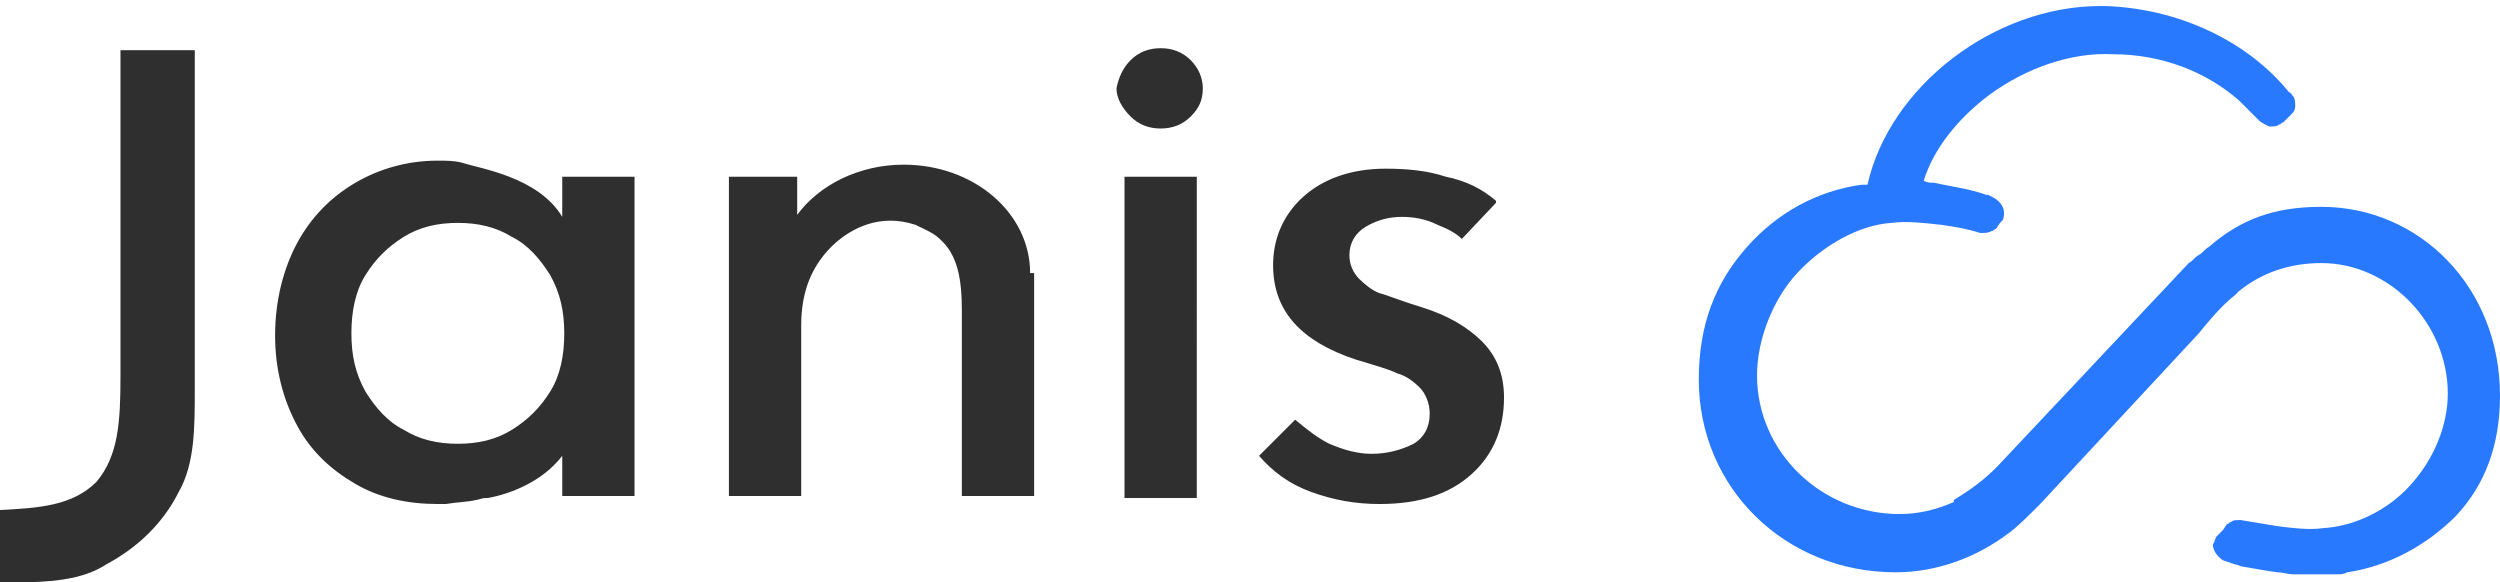
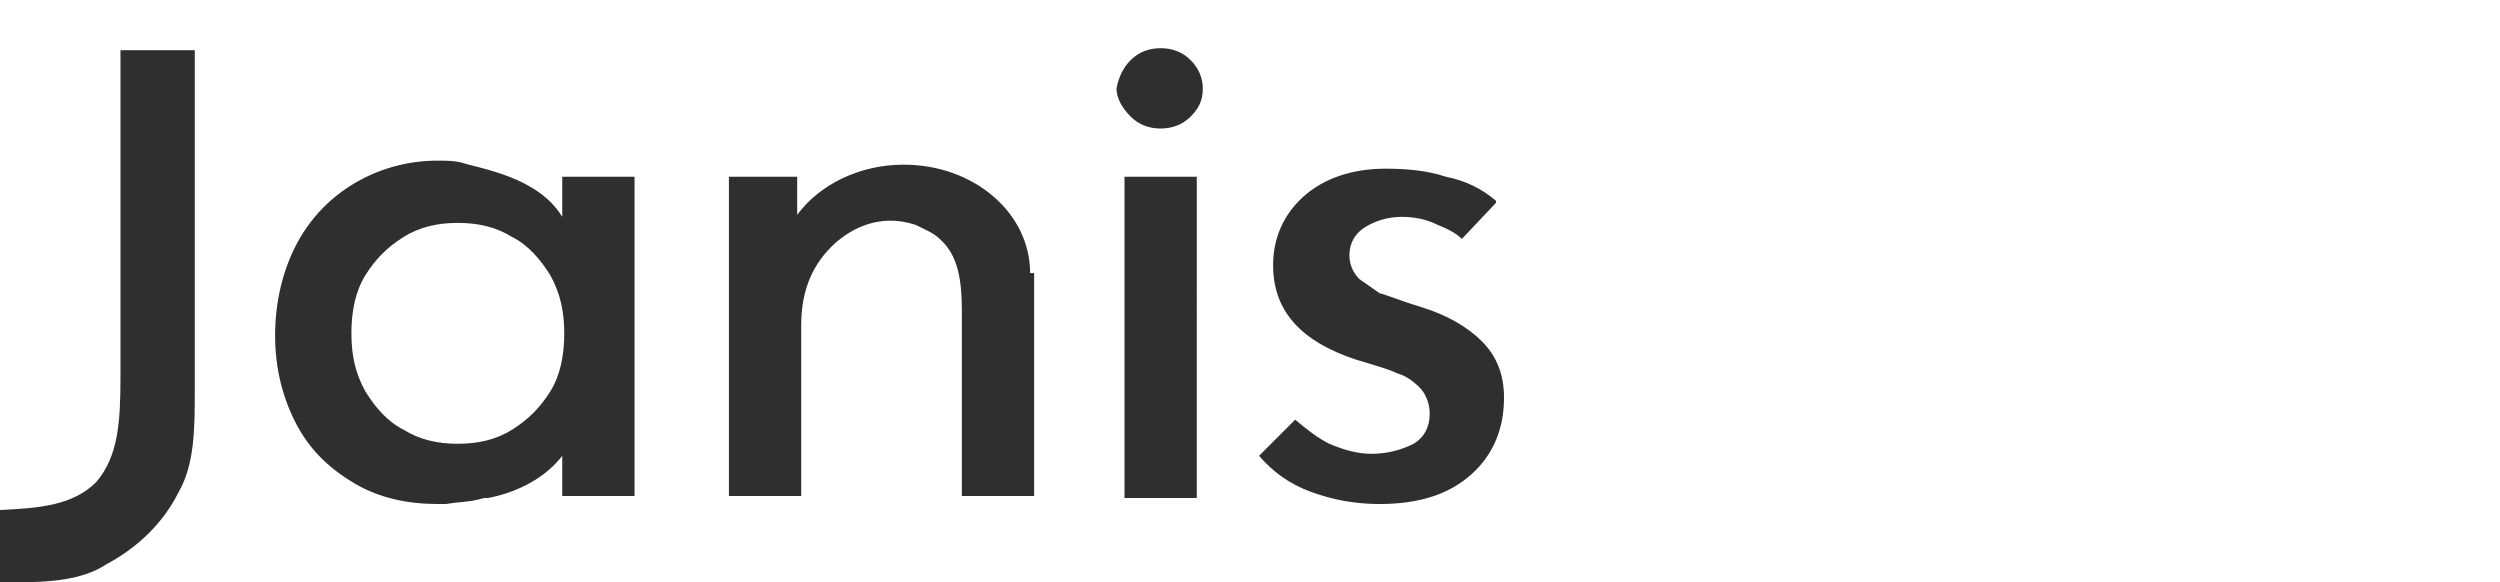
<svg xmlns="http://www.w3.org/2000/svg" version="1.1" id="Capa_1" x="0px" y="0px" viewBox="0 0 124.5 29" style="enable-background:new 0 0 124.5 29;" xml:space="preserve">
  <style type="text/css">
	.st0{fill-rule:evenodd;clip-rule:evenodd;fill:#2F2F2F;}
	.st1{fill-rule:evenodd;clip-rule:evenodd;fill:#2979FF;}
</style>
-   <path class="st0" d="M56,24.8h3.6V8.8H56V24.8z M56.3,3c0.4-0.4,0.9-0.6,1.5-0.6c0.6,0,1.1,0.2,1.5,0.6c0.4,0.4,0.6,0.9,0.6,1.4  c0,0.6-0.2,1-0.6,1.4c-0.4,0.4-0.9,0.6-1.5,0.6c-0.6,0-1.1-0.2-1.5-0.6c-0.4-0.4-0.7-0.9-0.7-1.4C55.7,3.9,55.9,3.4,56.3,3z   M8.9,24.5c-0.8,1.6-2.1,2.8-3.6,3.6C4.1,28.9,2.4,29,0.8,29c-0.3,0-0.5,0-0.8,0v-3.6c1.9-0.1,3.6-0.2,4.8-1.4C5.9,22.7,6,21,6,18.7  V2.5h3.7v16.3c0,0.2,0,0.4,0,0.6C9.7,21.3,9.7,23.1,8.9,24.5z M68.7,14.6c0.4,0.1,1.1,0.4,2.1,0.7c1.3,0.4,2.3,1,3,1.7  c0.7,0.7,1.1,1.6,1.1,2.8c0,1.5-0.5,2.8-1.6,3.8c-1.1,1-2.6,1.5-4.6,1.5c-1.2,0-2.3-0.2-3.4-0.6c-1.1-0.4-1.9-1-2.6-1.8l1.8-1.8  c0.6,0.5,1.1,0.9,1.7,1.2c0.7,0.3,1.4,0.5,2.1,0.5c0.8,0,1.5-0.2,2.1-0.5c0.5-0.3,0.8-0.8,0.8-1.5c0-0.5-0.2-1-0.5-1.3  c-0.3-0.3-0.7-0.6-1.1-0.7c-0.4-0.2-1.1-0.4-2.1-0.7c-2.7-0.9-4.1-2.4-4.1-4.7c0-1.3,0.5-2.5,1.5-3.4c1-0.9,2.4-1.4,4.1-1.4  c1.1,0,2.1,0.1,3,0.4C73,9,73.8,9.4,74.5,10l0,0.1l-1.7,1.8c-0.3-0.3-0.7-0.5-1.2-0.7c-0.6-0.3-1.2-0.4-1.8-0.4  c-0.7,0-1.3,0.2-1.8,0.5c-0.5,0.3-0.8,0.8-0.8,1.4c0,0.5,0.2,0.9,0.5,1.2C68,14.2,68.4,14.5,68.7,14.6z M51.3,13.6L51.3,13.6  L51.3,13.6L51.3,13.6c0-3-2.8-5.4-6.3-5.4c-2.2,0-4.2,1-5.3,2.5V8.8h-3.4v15.9h3.6v-8.5c0-1.8,0.6-3.1,1.7-4.1  c0.8-0.7,2.2-1.5,4-0.9c0.4,0.2,0.9,0.4,1.2,0.7c0.9,0.8,1.1,2,1.1,3.6v9.2h3.6v-9.5v0V13.6z M25.5,21.4c0.8-0.5,1.4-1.1,1.9-1.9  c0.5-0.8,0.7-1.8,0.7-2.9c0-1.1-0.2-2-0.7-2.9c-0.5-0.8-1.1-1.5-1.9-1.9c-0.8-0.5-1.7-0.7-2.7-0.7c-1,0-1.9,0.2-2.7,0.7  c-0.8,0.5-1.4,1.1-1.9,1.9c-0.5,0.8-0.7,1.8-0.7,2.9c0,1.1,0.2,2,0.7,2.9c0.5,0.8,1.1,1.5,1.9,1.9c0.8,0.5,1.7,0.7,2.7,0.7  C23.8,22.1,24.7,21.9,25.5,21.4z M28,10.8l0-2h3.6v15.9H28v-2c-1,1.3-2.6,1.9-3.7,2.1v0c0,0-0.1,0-0.1,0c-0.2,0-0.4,0.1-0.5,0.1  c-0.4,0.1-0.9,0.1-1.5,0.2c-0.1,0-0.1,0-0.2,0c0,0,0,0-0.1,0c0,0,0,0-0.1,0c-1.5,0-2.9-0.3-4.1-1c-1.2-0.7-2.2-1.6-2.9-2.9  c-0.7-1.3-1.1-2.8-1.1-4.5c0-1.7,0.4-3.3,1.1-4.6c0.7-1.3,1.7-2.3,2.9-3c1.2-0.7,2.6-1.1,4.1-1.1c0.4,0,0.8,0,1.2,0.1  C23.9,8.4,26.8,8.8,28,10.8C28,10.8,28,10.8,28,10.8C28,10.8,28,10.8,28,10.8z" />
-   <path class="st1" d="M115.6,10.3c-2.3,0-4,0.6-5.6,2c-0.2,0.1-0.3,0.3-0.5,0.4c-0.2,0.1-0.3,0.3-0.5,0.4c0,0,0,0,0,0l-9.6,10.2  c-0.9,0.9-1.8,1.4-2.1,1.6L97.3,25c0,0,0,0,0,0c-0.9,0.4-1.8,0.6-2.7,0.6c-3.9,0-7.1-3.1-7.1-6.9c0-1.8,0.8-3.8,2-5.1  c1.3-1.4,3.1-2.4,4.7-2.5c0,0,0,0,0,0l0,0c0.8-0.1,1.6,0,2.5,0.1c0.7,0.1,1.3,0.2,1.9,0.4l0.1,0c0.2,0,0.3,0,0.5-0.1  c0.1,0,0.1-0.1,0.2-0.1c0,0,0,0,0,0l0.2-0.3c0,0,0,0,0,0l0.1-0.1c0,0,0,0,0,0l0,0c0.1-0.1,0.1-0.3,0.1-0.4c0-0.3-0.2-0.6-0.6-0.8  l-0.2-0.1c0,0,0,0-0.1,0c-0.8-0.3-1.7-0.4-2.6-0.6c-0.2,0-0.3,0-0.5-0.1c0.5-1.6,1.7-3.1,3.3-4.3c1.8-1.3,4-2.1,6.1-2  c2.5,0,4.7,0.9,6.3,2.3c0.3,0.3,0.6,0.6,1,1c0.1,0.1,0.3,0.2,0.5,0.3c0.2,0,0.4,0,0.5-0.1c0.1,0,0.1-0.1,0.2-0.1l0,0c0,0,0,0,0,0  l0.1-0.1c0,0,0,0,0.1-0.1l0.2-0.2c0.1-0.1,0.2-0.2,0.2-0.4c0-0.2,0-0.4-0.1-0.5c0,0,0,0,0,0l0,0c-0.1-0.1-0.1-0.2-0.2-0.2  c-2.1-2.6-5.6-4.2-9.2-4.3c-0.1,0-0.2,0-0.2,0c-5.3,0-10.5,4-11.6,8.9c-0.1,0-0.2,0-0.3,0l0,0c-2.2,0.3-4.2,1.4-5.7,3.1  c-1.6,1.8-2.4,3.9-2.4,6.6c0,5.4,4.3,9.6,9.8,9.6c2,0,4-0.7,5.7-2c0.4-0.3,0.9-0.8,1.5-1.4l7.9-8.5c0.8-1,1.4-1.6,1.8-1.9l0.2-0.2  c1.1-0.9,2.5-1.4,4.1-1.4c3.4,0,6.3,3,6.3,6.5c0,1.6-0.7,3.3-1.9,4.6c-1.1,1.2-2.7,2-4.3,2.1c0,0,0,0,0,0c-0.7,0.1-1.5,0-2.3-0.1  c-0.6-0.1-1.2-0.2-1.8-0.3l-0.1,0c0,0,0,0,0,0c-0.2,0-0.3,0-0.4,0.1c-0.1,0-0.1,0.1-0.2,0.1l-0.2,0.3c0,0,0,0-0.1,0.1l-0.2,0.2  c-0.1,0.1-0.1,0.3-0.2,0.4c0,0.3,0.2,0.6,0.5,0.8l0.3,0.1c0.2,0.1,0.4,0.1,0.6,0.2c0.6,0.1,1.1,0.2,1.8,0.3c0.3,0,0.5,0.1,0.8,0.1  c0.3,0,0.5,0,0.8,0c0.1,0,0.2,0,0.3,0c0.2,0,0.4,0,0.6,0c0.2,0,0.3,0,0.5,0c0.2,0,0.3,0,0.5-0.1c2-0.3,3.9-1.3,5.4-2.8  c1.5-1.6,2.2-3.6,2.2-6C124.5,14.3,120.5,10.3,115.6,10.3z" />
+   <path class="st0" d="M56,24.8h3.6V8.8H56V24.8z M56.3,3c0.4-0.4,0.9-0.6,1.5-0.6c0.6,0,1.1,0.2,1.5,0.6c0.4,0.4,0.6,0.9,0.6,1.4  c0,0.6-0.2,1-0.6,1.4c-0.4,0.4-0.9,0.6-1.5,0.6c-0.6,0-1.1-0.2-1.5-0.6c-0.4-0.4-0.7-0.9-0.7-1.4C55.7,3.9,55.9,3.4,56.3,3z   M8.9,24.5c-0.8,1.6-2.1,2.8-3.6,3.6C4.1,28.9,2.4,29,0.8,29c-0.3,0-0.5,0-0.8,0v-3.6c1.9-0.1,3.6-0.2,4.8-1.4C5.9,22.7,6,21,6,18.7  V2.5h3.7v16.3c0,0.2,0,0.4,0,0.6C9.7,21.3,9.7,23.1,8.9,24.5z M68.7,14.6c0.4,0.1,1.1,0.4,2.1,0.7c1.3,0.4,2.3,1,3,1.7  c0.7,0.7,1.1,1.6,1.1,2.8c0,1.5-0.5,2.8-1.6,3.8c-1.1,1-2.6,1.5-4.6,1.5c-1.2,0-2.3-0.2-3.4-0.6c-1.1-0.4-1.9-1-2.6-1.8l1.8-1.8  c0.6,0.5,1.1,0.9,1.7,1.2c0.7,0.3,1.4,0.5,2.1,0.5c0.8,0,1.5-0.2,2.1-0.5c0.5-0.3,0.8-0.8,0.8-1.5c0-0.5-0.2-1-0.5-1.3  c-0.3-0.3-0.7-0.6-1.1-0.7c-0.4-0.2-1.1-0.4-2.1-0.7c-2.7-0.9-4.1-2.4-4.1-4.7c0-1.3,0.5-2.5,1.5-3.4c1-0.9,2.4-1.4,4.1-1.4  c1.1,0,2.1,0.1,3,0.4C73,9,73.8,9.4,74.5,10l0,0.1l-1.7,1.8c-0.3-0.3-0.7-0.5-1.2-0.7c-0.6-0.3-1.2-0.4-1.8-0.4  c-0.7,0-1.3,0.2-1.8,0.5c-0.5,0.3-0.8,0.8-0.8,1.4c0,0.5,0.2,0.9,0.5,1.2z M51.3,13.6L51.3,13.6  L51.3,13.6L51.3,13.6c0-3-2.8-5.4-6.3-5.4c-2.2,0-4.2,1-5.3,2.5V8.8h-3.4v15.9h3.6v-8.5c0-1.8,0.6-3.1,1.7-4.1  c0.8-0.7,2.2-1.5,4-0.9c0.4,0.2,0.9,0.4,1.2,0.7c0.9,0.8,1.1,2,1.1,3.6v9.2h3.6v-9.5v0V13.6z M25.5,21.4c0.8-0.5,1.4-1.1,1.9-1.9  c0.5-0.8,0.7-1.8,0.7-2.9c0-1.1-0.2-2-0.7-2.9c-0.5-0.8-1.1-1.5-1.9-1.9c-0.8-0.5-1.7-0.7-2.7-0.7c-1,0-1.9,0.2-2.7,0.7  c-0.8,0.5-1.4,1.1-1.9,1.9c-0.5,0.8-0.7,1.8-0.7,2.9c0,1.1,0.2,2,0.7,2.9c0.5,0.8,1.1,1.5,1.9,1.9c0.8,0.5,1.7,0.7,2.7,0.7  C23.8,22.1,24.7,21.9,25.5,21.4z M28,10.8l0-2h3.6v15.9H28v-2c-1,1.3-2.6,1.9-3.7,2.1v0c0,0-0.1,0-0.1,0c-0.2,0-0.4,0.1-0.5,0.1  c-0.4,0.1-0.9,0.1-1.5,0.2c-0.1,0-0.1,0-0.2,0c0,0,0,0-0.1,0c0,0,0,0-0.1,0c-1.5,0-2.9-0.3-4.1-1c-1.2-0.7-2.2-1.6-2.9-2.9  c-0.7-1.3-1.1-2.8-1.1-4.5c0-1.7,0.4-3.3,1.1-4.6c0.7-1.3,1.7-2.3,2.9-3c1.2-0.7,2.6-1.1,4.1-1.1c0.4,0,0.8,0,1.2,0.1  C23.9,8.4,26.8,8.8,28,10.8C28,10.8,28,10.8,28,10.8C28,10.8,28,10.8,28,10.8z" />
</svg>